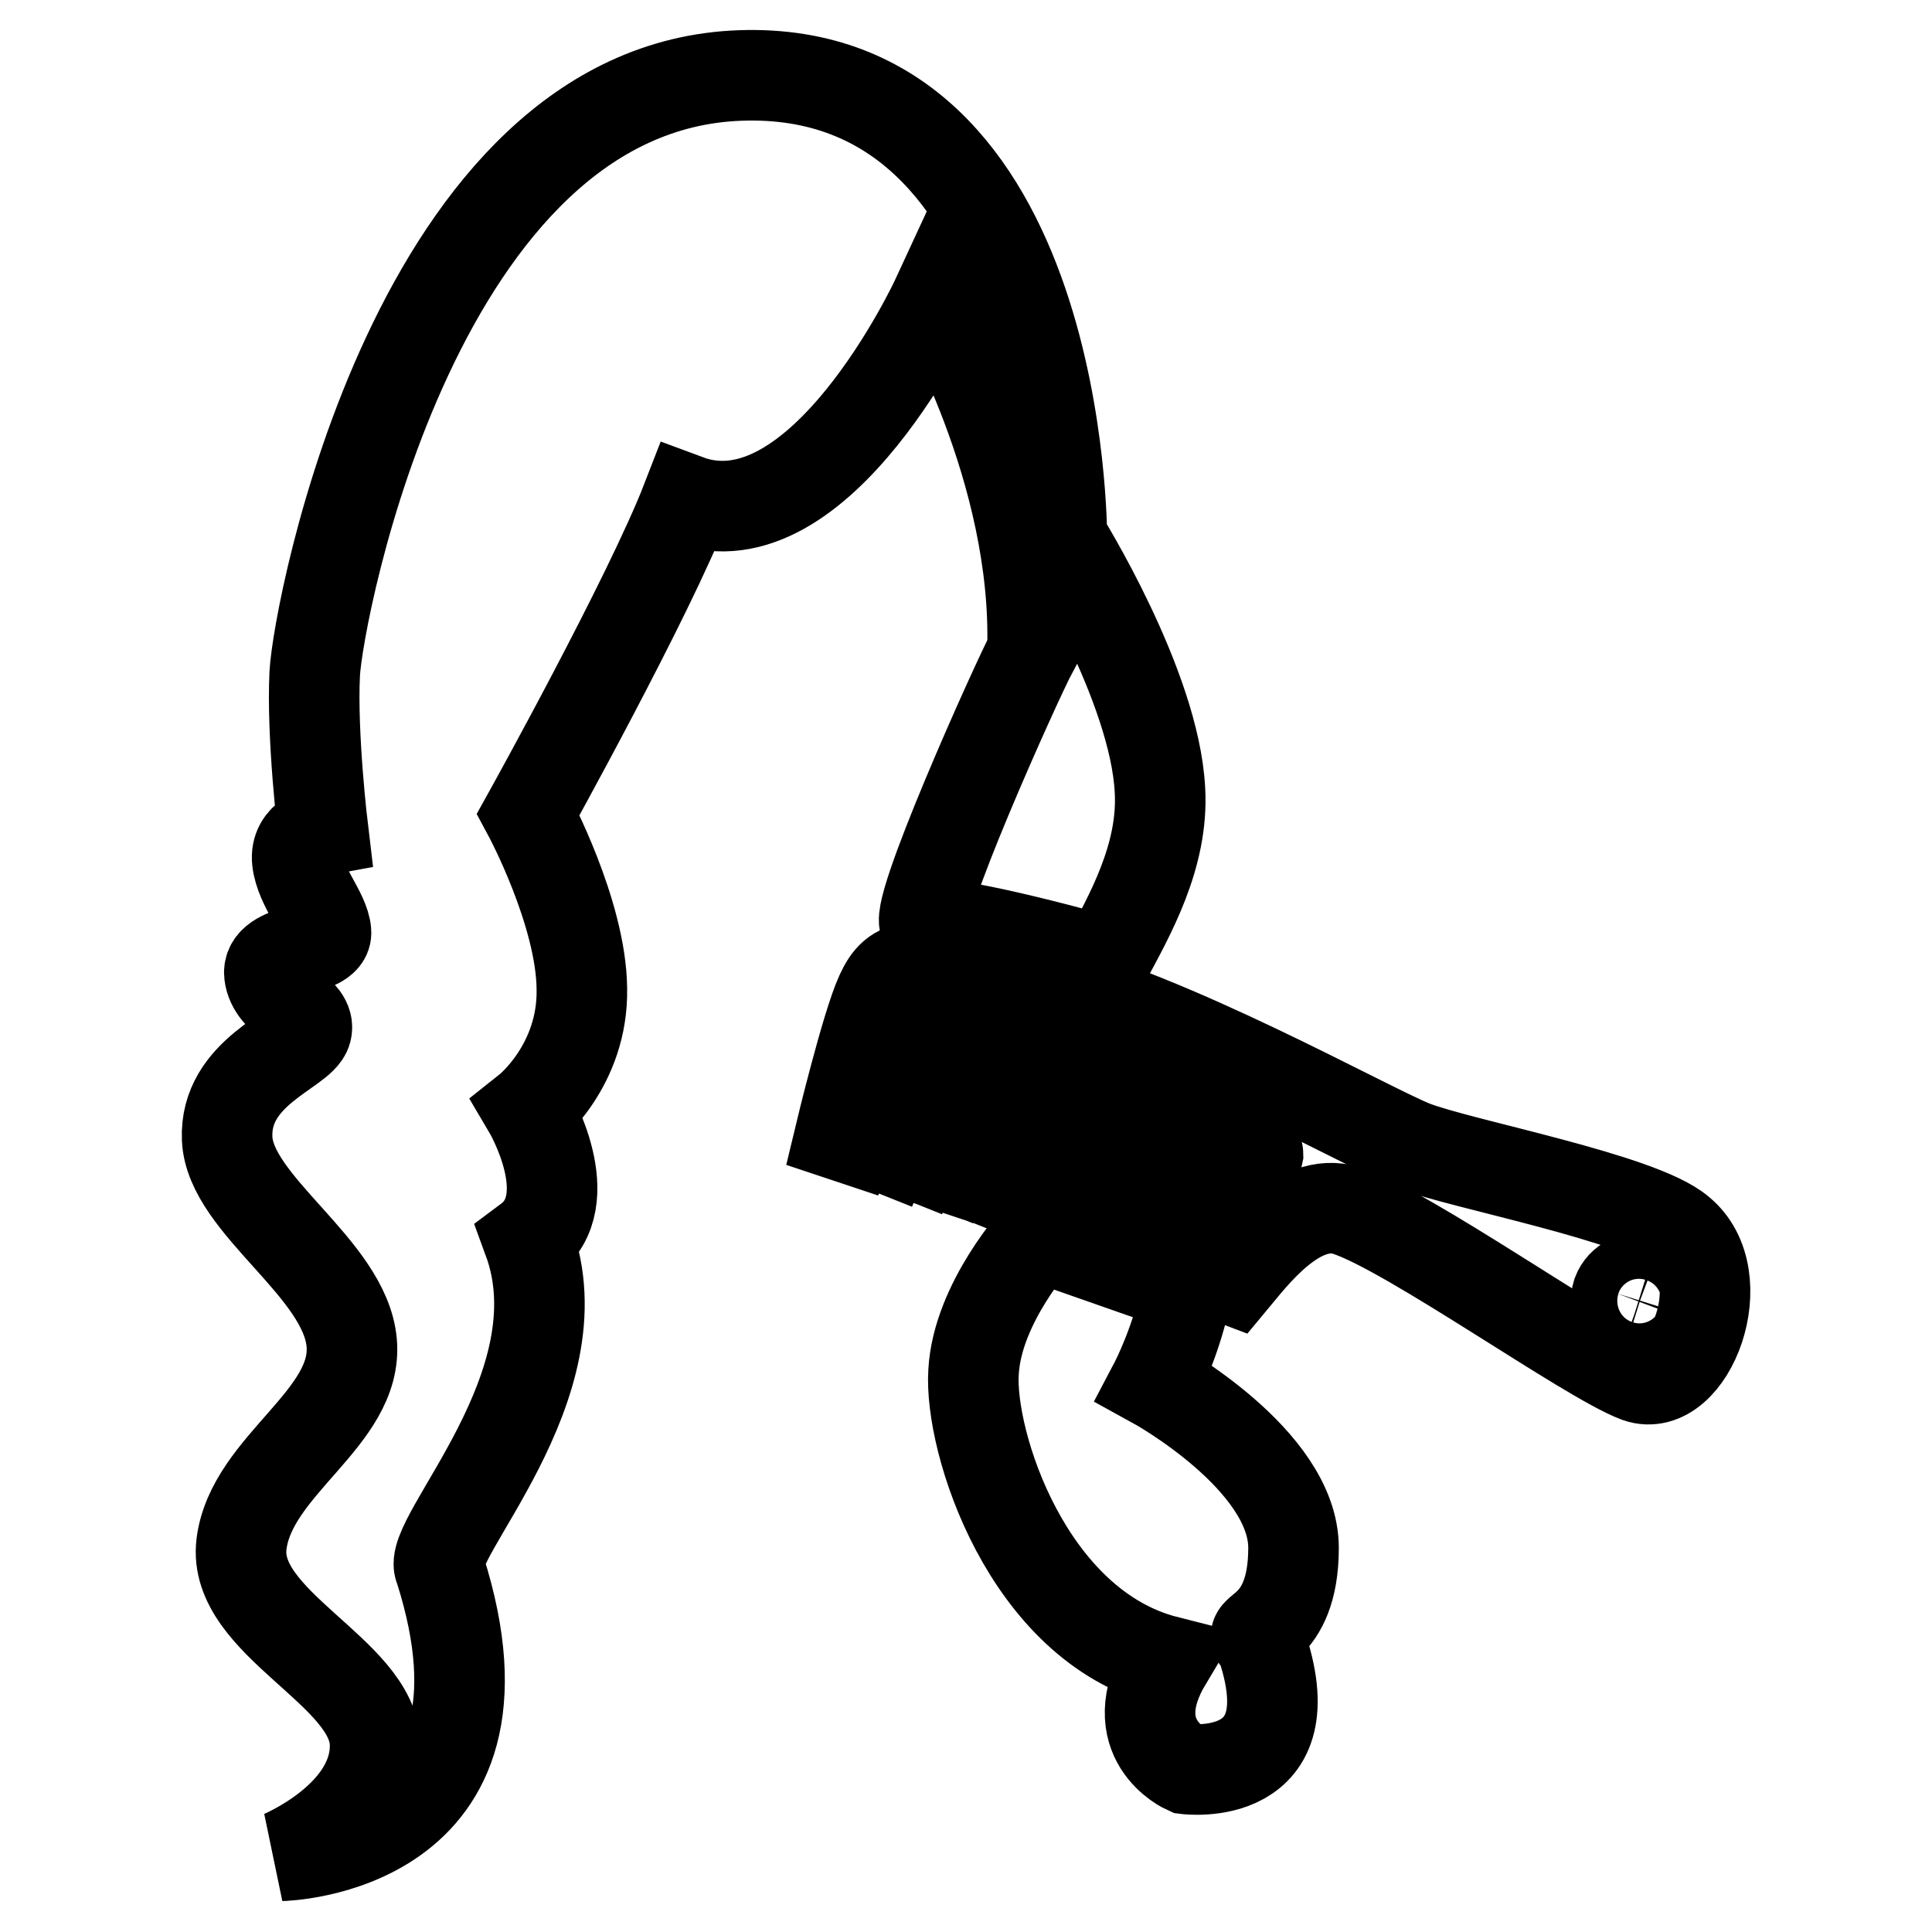
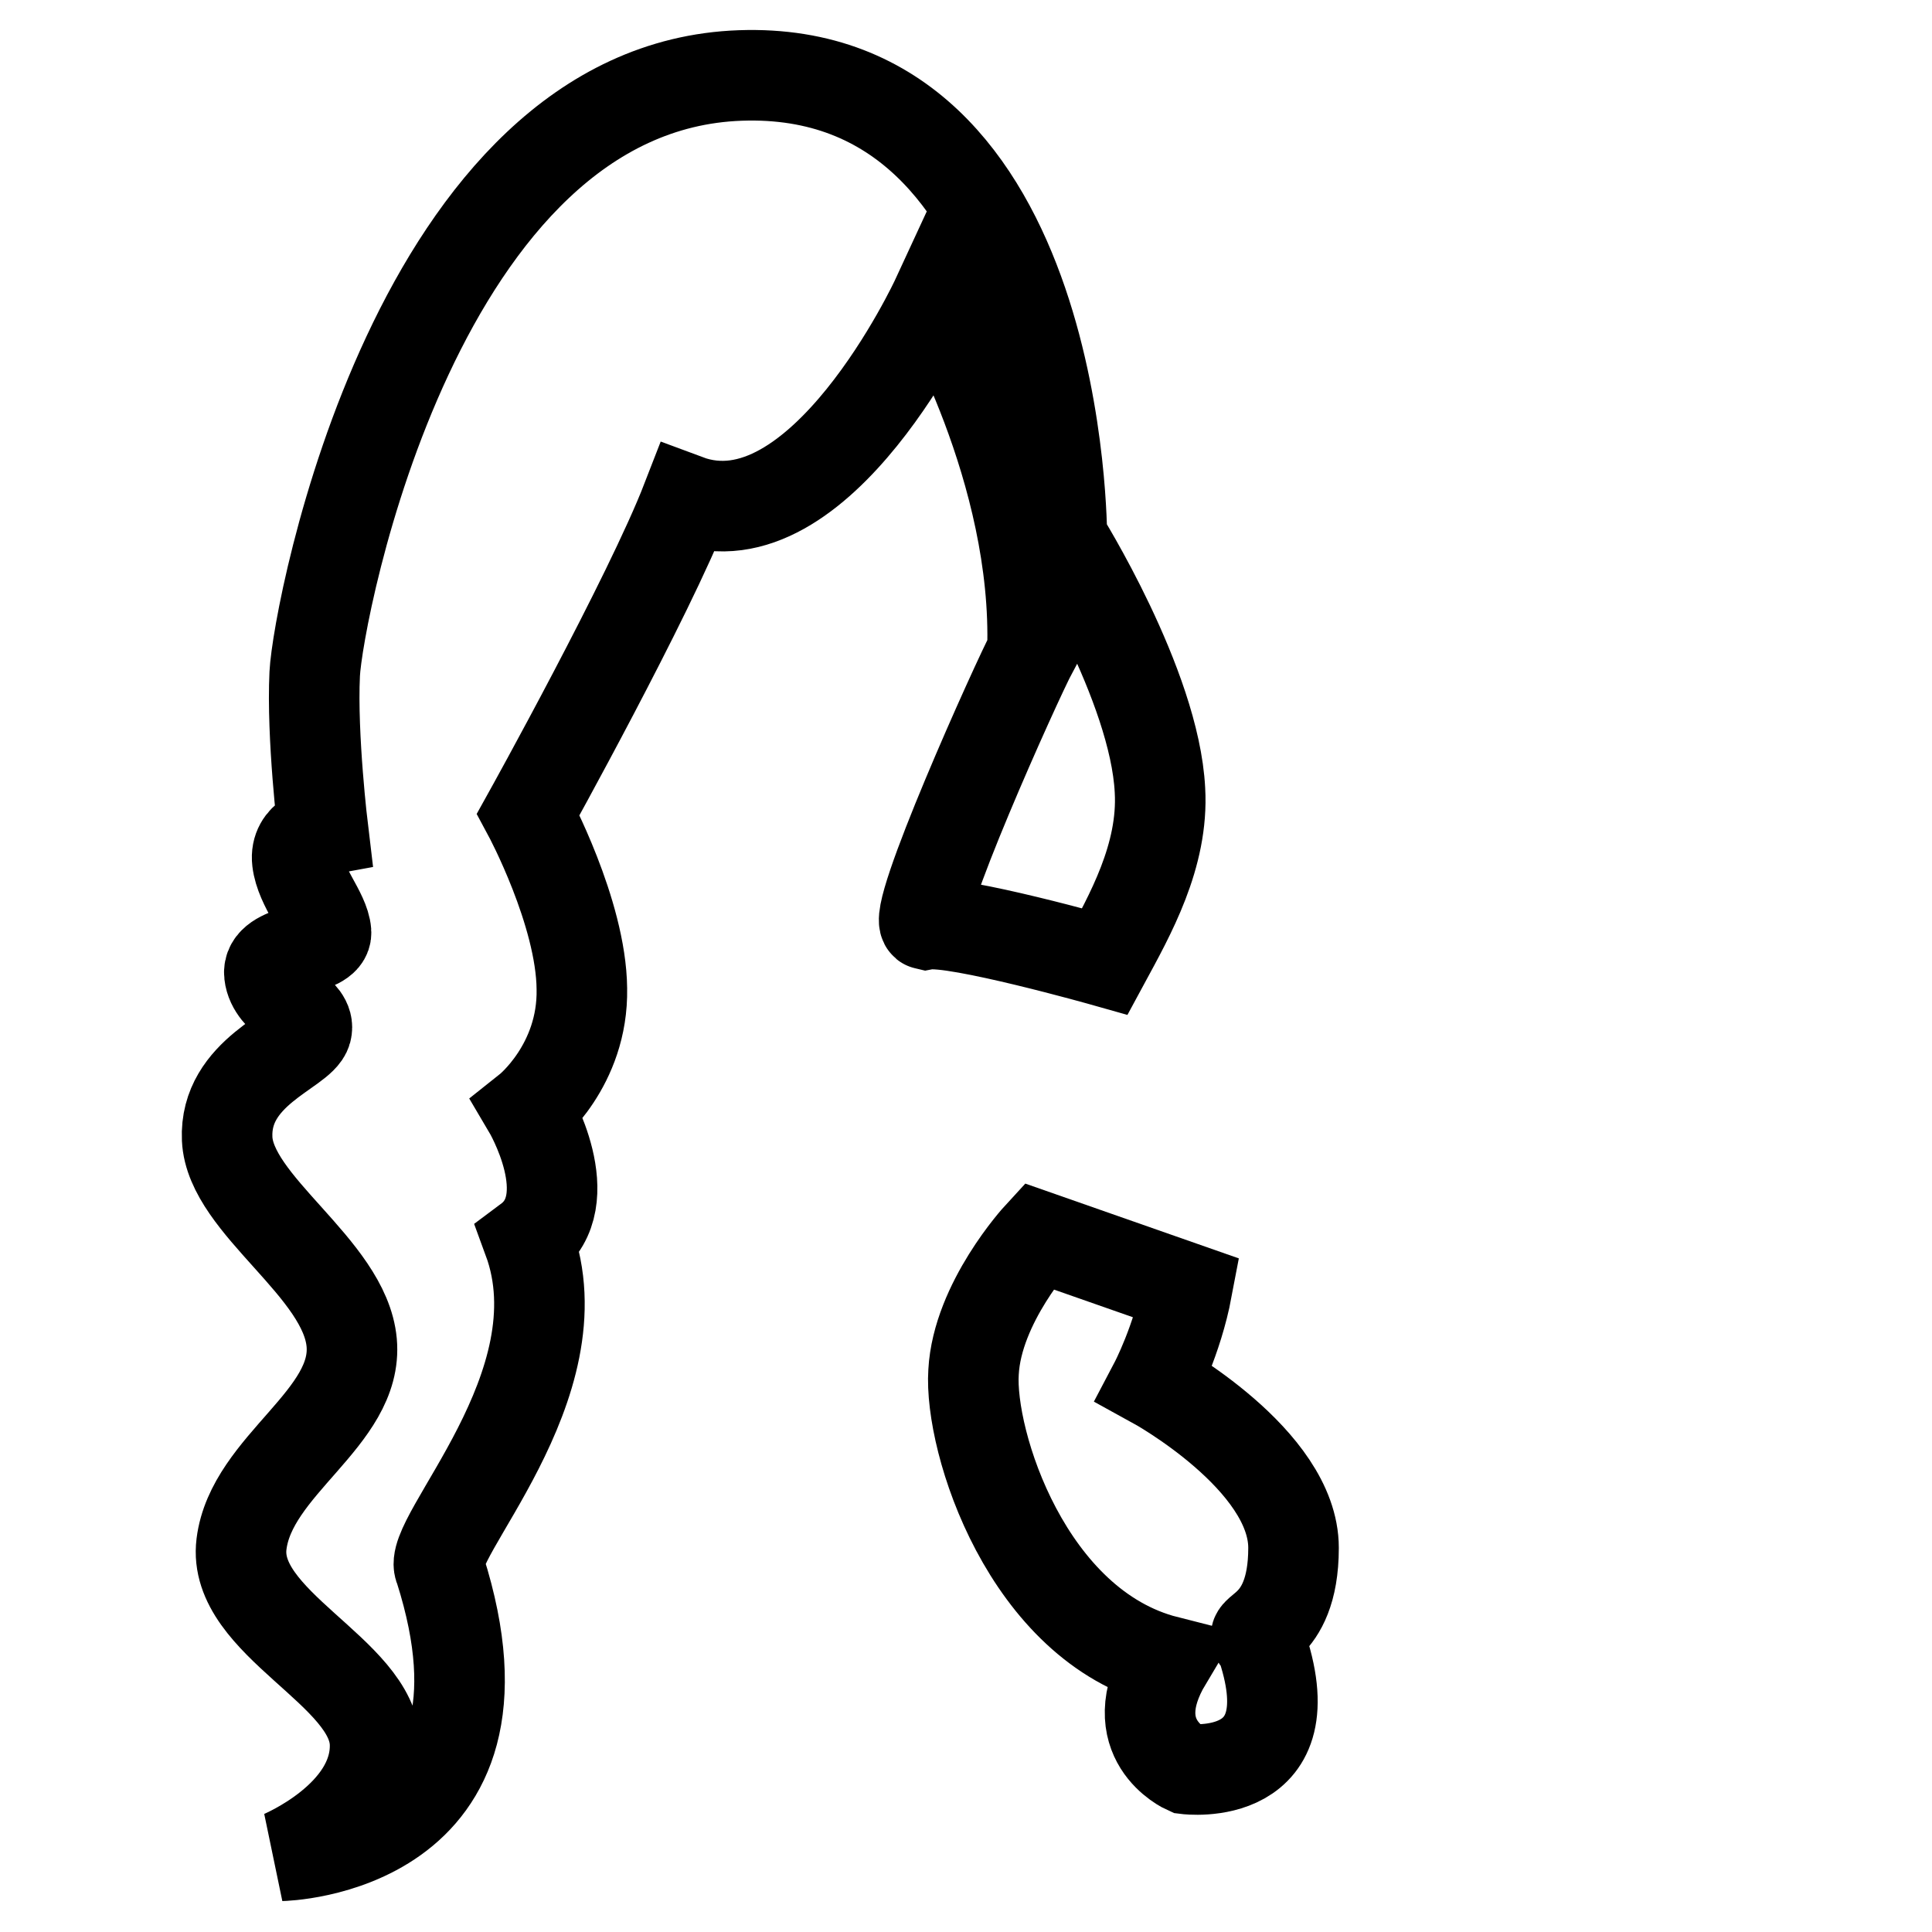
<svg xmlns="http://www.w3.org/2000/svg" version="1.1" x="0px" y="0px" viewBox="0 0 256 256" enable-background="new 0 0 256 256" xml:space="preserve">
  <g>
    <g>
      <g>
        <g>
          <path stroke-width="12" fill-opacity="0" stroke="#000000" d="M136.8,86.3c-2,3.7-16.4,35.7-14.1,36.2c3.9-0.7,23.7,4.9,23.7,4.9c3.3-6.1,7.8-14,7.3-22.7c-0.7-13.9-13-33.5-13-33.5S140.9,8.5,98.1,10c-42.8,1.5-56,71-56.4,79.3c-0.4,8.3,1.1,20.7,1.1,20.7s-3.8,0.7-3.4,4.1c0.4,3.4,3.6,6.8,3.8,9.4c0.2,2.6-7.9,2.1-7.5,5.6c0.4,3.6,5.6,4.9,4.9,7.5c-0.7,2.6-10.9,5.4-10.5,14.3c0.4,8.8,15.6,17.1,16.5,27c0.9,10-13.3,16.2-14.6,26.7c-1.3,10.5,17.5,16.9,17.7,26.5c0.2,9.6-12.4,14.8-12.4,14.8s32.9-0.6,21-38c-2.1-3.8,18.8-24.3,11.7-43.6c7.1-5.3,0-17.3,0-17.3s7.3-5.8,7.1-16c-0.1-10.1-7.1-23.1-7.1-23.1s16-28.8,21-41.7c17.7,6.6,33.1-26.7,33.1-26.7S137.6,62.3,136.8,86.3z" />
          <path stroke-width="12" fill-opacity="0" stroke="#000000" d="M171.4,205.1c0-11.7-18.4-21.8-18.4-21.8s3-5.7,4.3-12.6l-19.7-6.9c0,0-8.1,8.8-8.6,18c-0.6,9.2,7.1,33.6,25.6,38.3c-6.2,10.4,2.6,14.3,2.6,14.3s16.5,2.1,9.8-16.9C164.4,215.8,171.4,216.7,171.4,205.1z" />
-           <path stroke-width="12" fill-opacity="0" stroke="#000000" d="M222.6,163.2c-5.2-4.5-29-8.9-35.4-11.4c-6.4-2.6-32.5-17.3-49.5-21.3c-17.1-4-19.1-2.9-21,1.2c-1.9,4.1-5.4,18.7-5.4,18.7l1.8,0.6c0,0,4.7-10.5,6.7-14.8c0.1-0.3,0.6-0.5,1.2-0.6l-5,15.9l1.5,0.6l6.5-16.3c0.4,0,0.8,0.1,1.2,0.2l-5.2,16.5l1.5,0.6l6.6-16.4c0.4,0.1,0.8,0.2,1.3,0.3l-5.3,16.7l1.5,0.6l6.6-16.4c0.5,0.1,1,0.3,1.5,0.5l-5.4,17.1l1.5,0.5l6.5-16.8c0.6,0.2,1.1,0.4,1.6,0.6l-5.4,17.2l1.5,0.6l6.6-16.8c0.5,0.2,1,0.4,1.5,0.5l-5.4,17.2l1.5,0.6l6.5-16.8c0.5,0.2,1,0.4,1.5,0.6l-5.4,17.1l1.5,0.5l6.6-16.6c0.6,0.2,1.2,0.5,1.8,0.7l-5.3,16.9l1.5,0.5l6.6-16.3c0.5,0.2,1,0.4,1.5,0.7l-5.3,16.7l1.5,0.6l6.4-16c0.5,0.2,0.9,0.4,1.3,0.6l-5.4,17l1.5,0.5l6.8-16.1c0.5,0.2,0.9,0.5,1.3,0.7l-5.4,17l1.5,0.5l6.4-16.1c0.7,0.5,1.1,0.9,1.1,1.1c-0.5,2.5-4.7,16.1-4.7,16.1s0.6,0.3,1.4,0.6c2.5-3,8.6-11.2,15-9.2c8.2,2.6,31.9,19.6,38.6,22.1C223.9,184.9,229.9,169.2,222.6,163.2z M220.1,173.4c-0.6,1.6-2.3,2.4-3.9,1.9c-1.6-0.6-2.4-2.3-1.9-3.9c0.6-1.6,2.3-2.4,3.9-1.9C219.9,170.1,220.7,171.9,220.1,173.4z" />
        </g>
      </g>
      <g />
      <g />
      <g />
      <g />
      <g />
      <g />
      <g />
      <g />
      <g />
      <g />
      <g />
      <g />
      <g />
      <g />
      <g />
    </g>
  </g>
</svg>